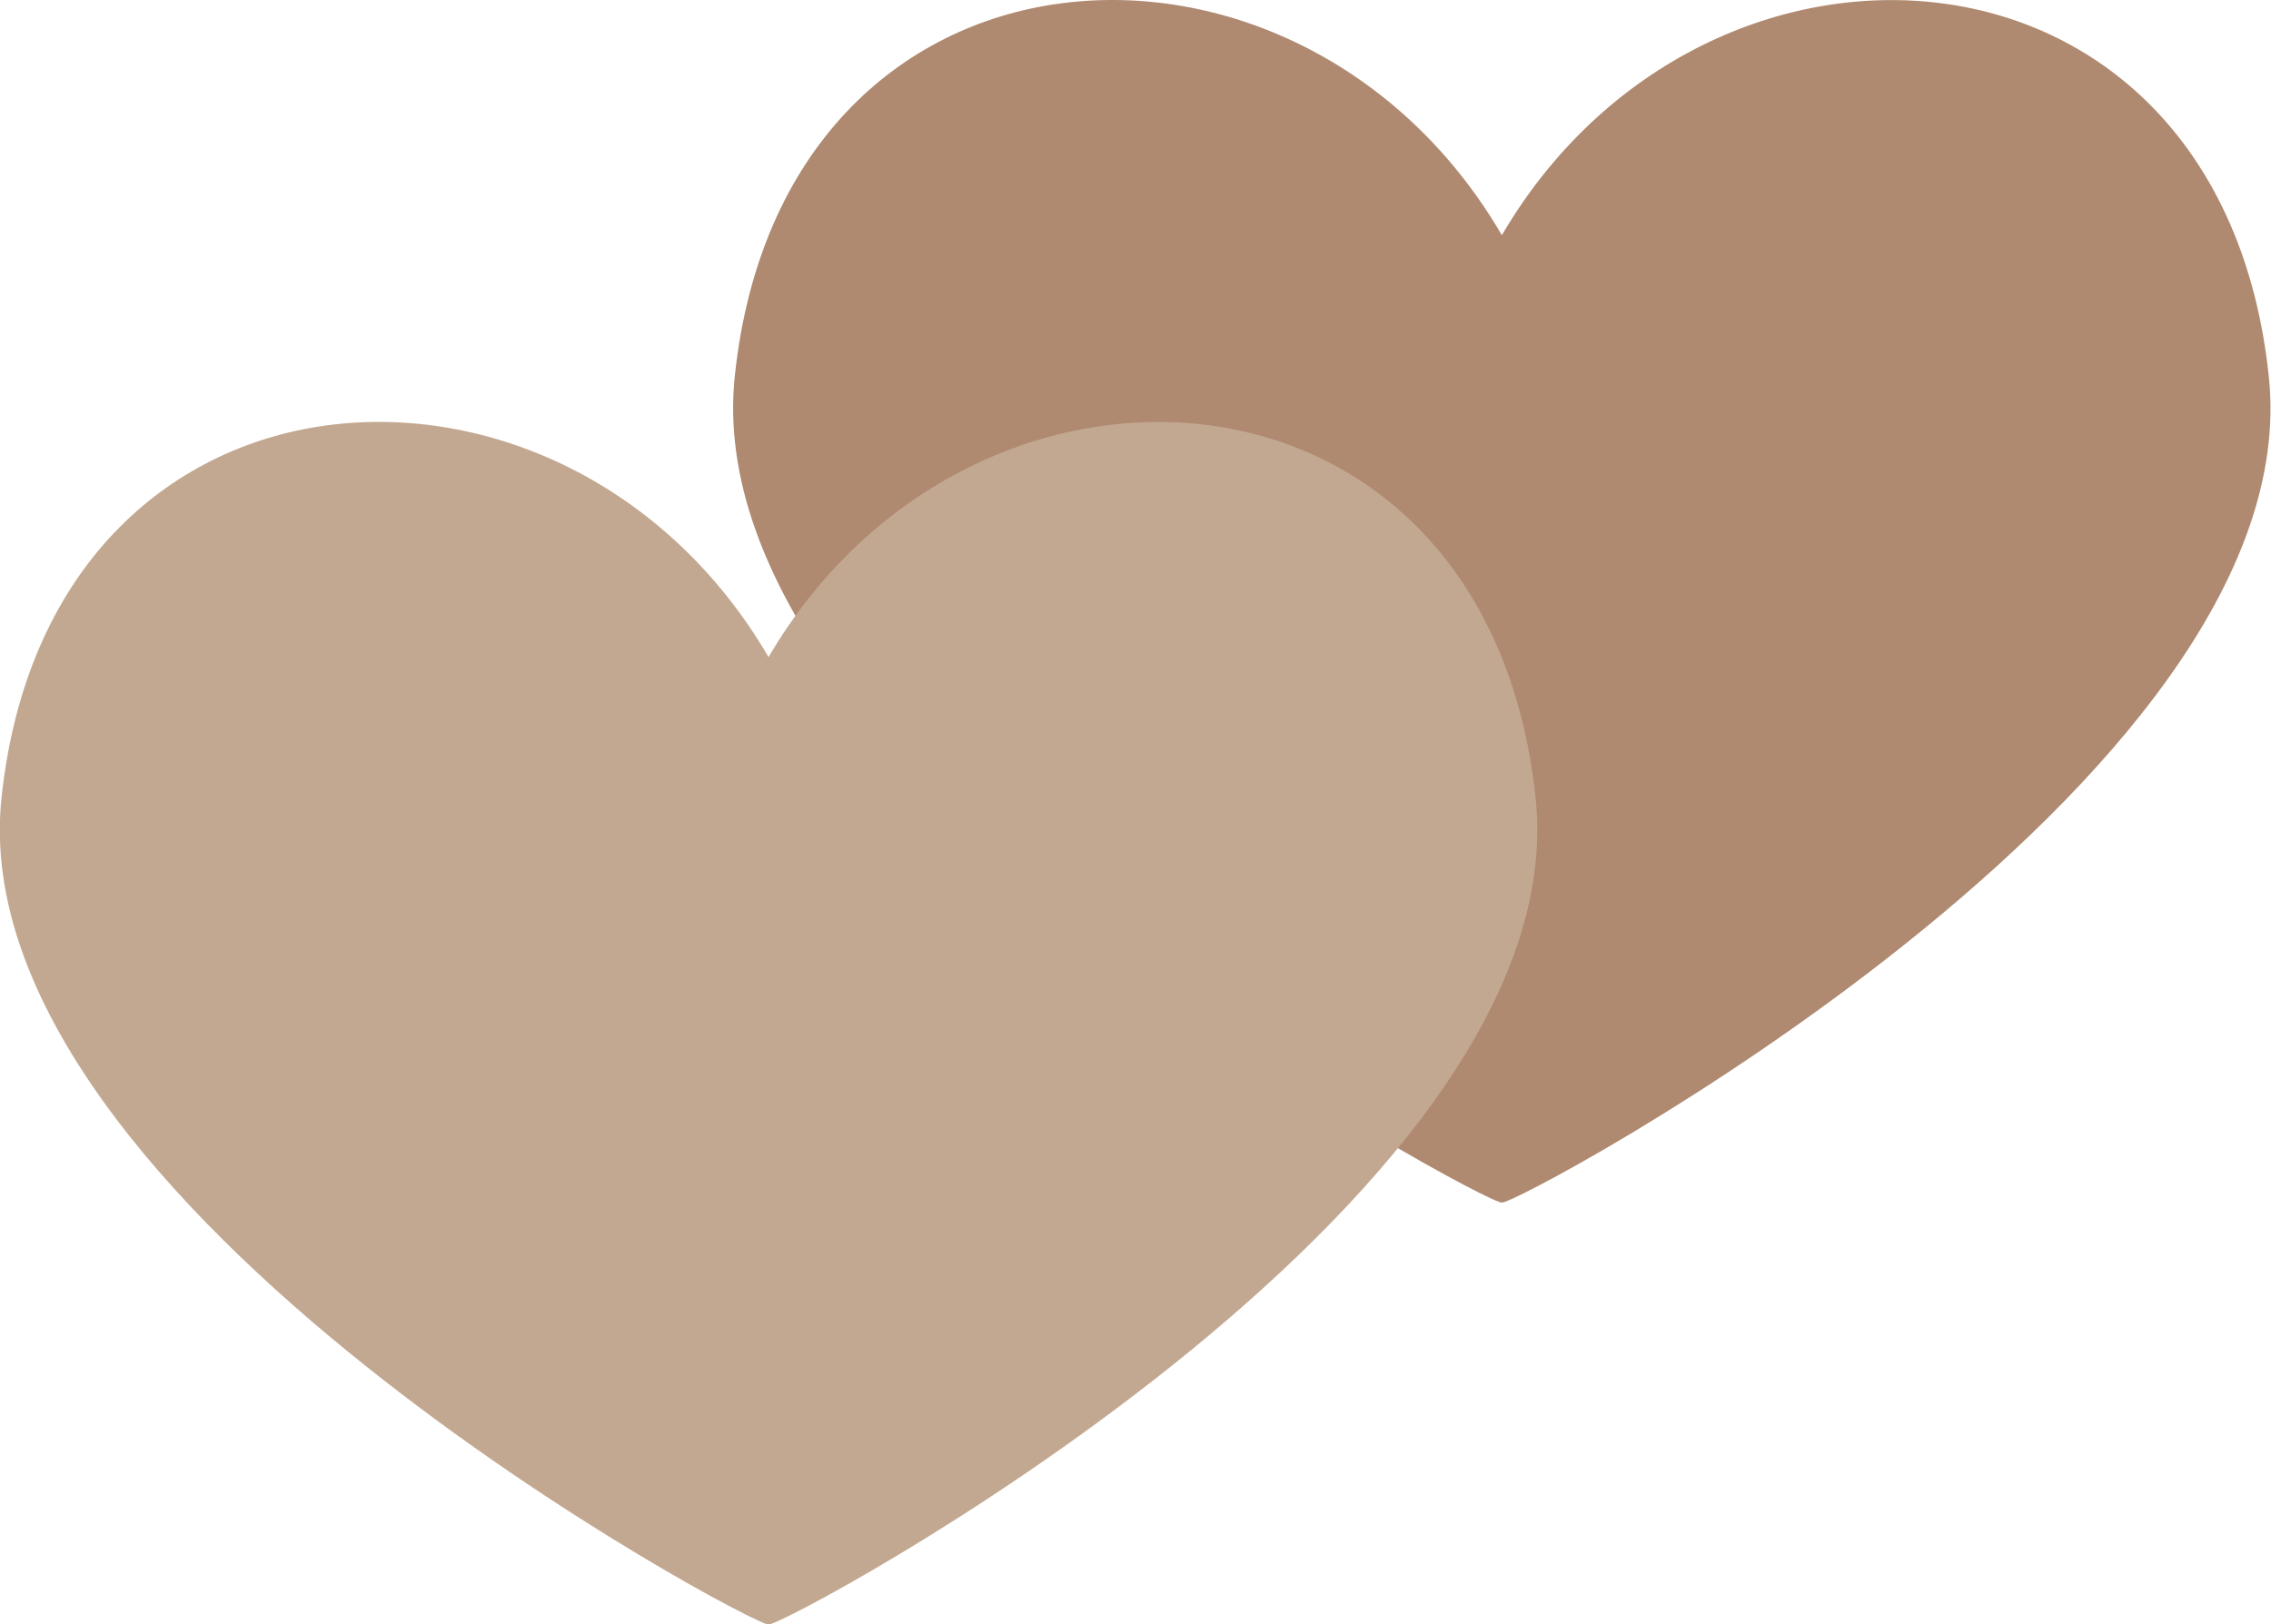
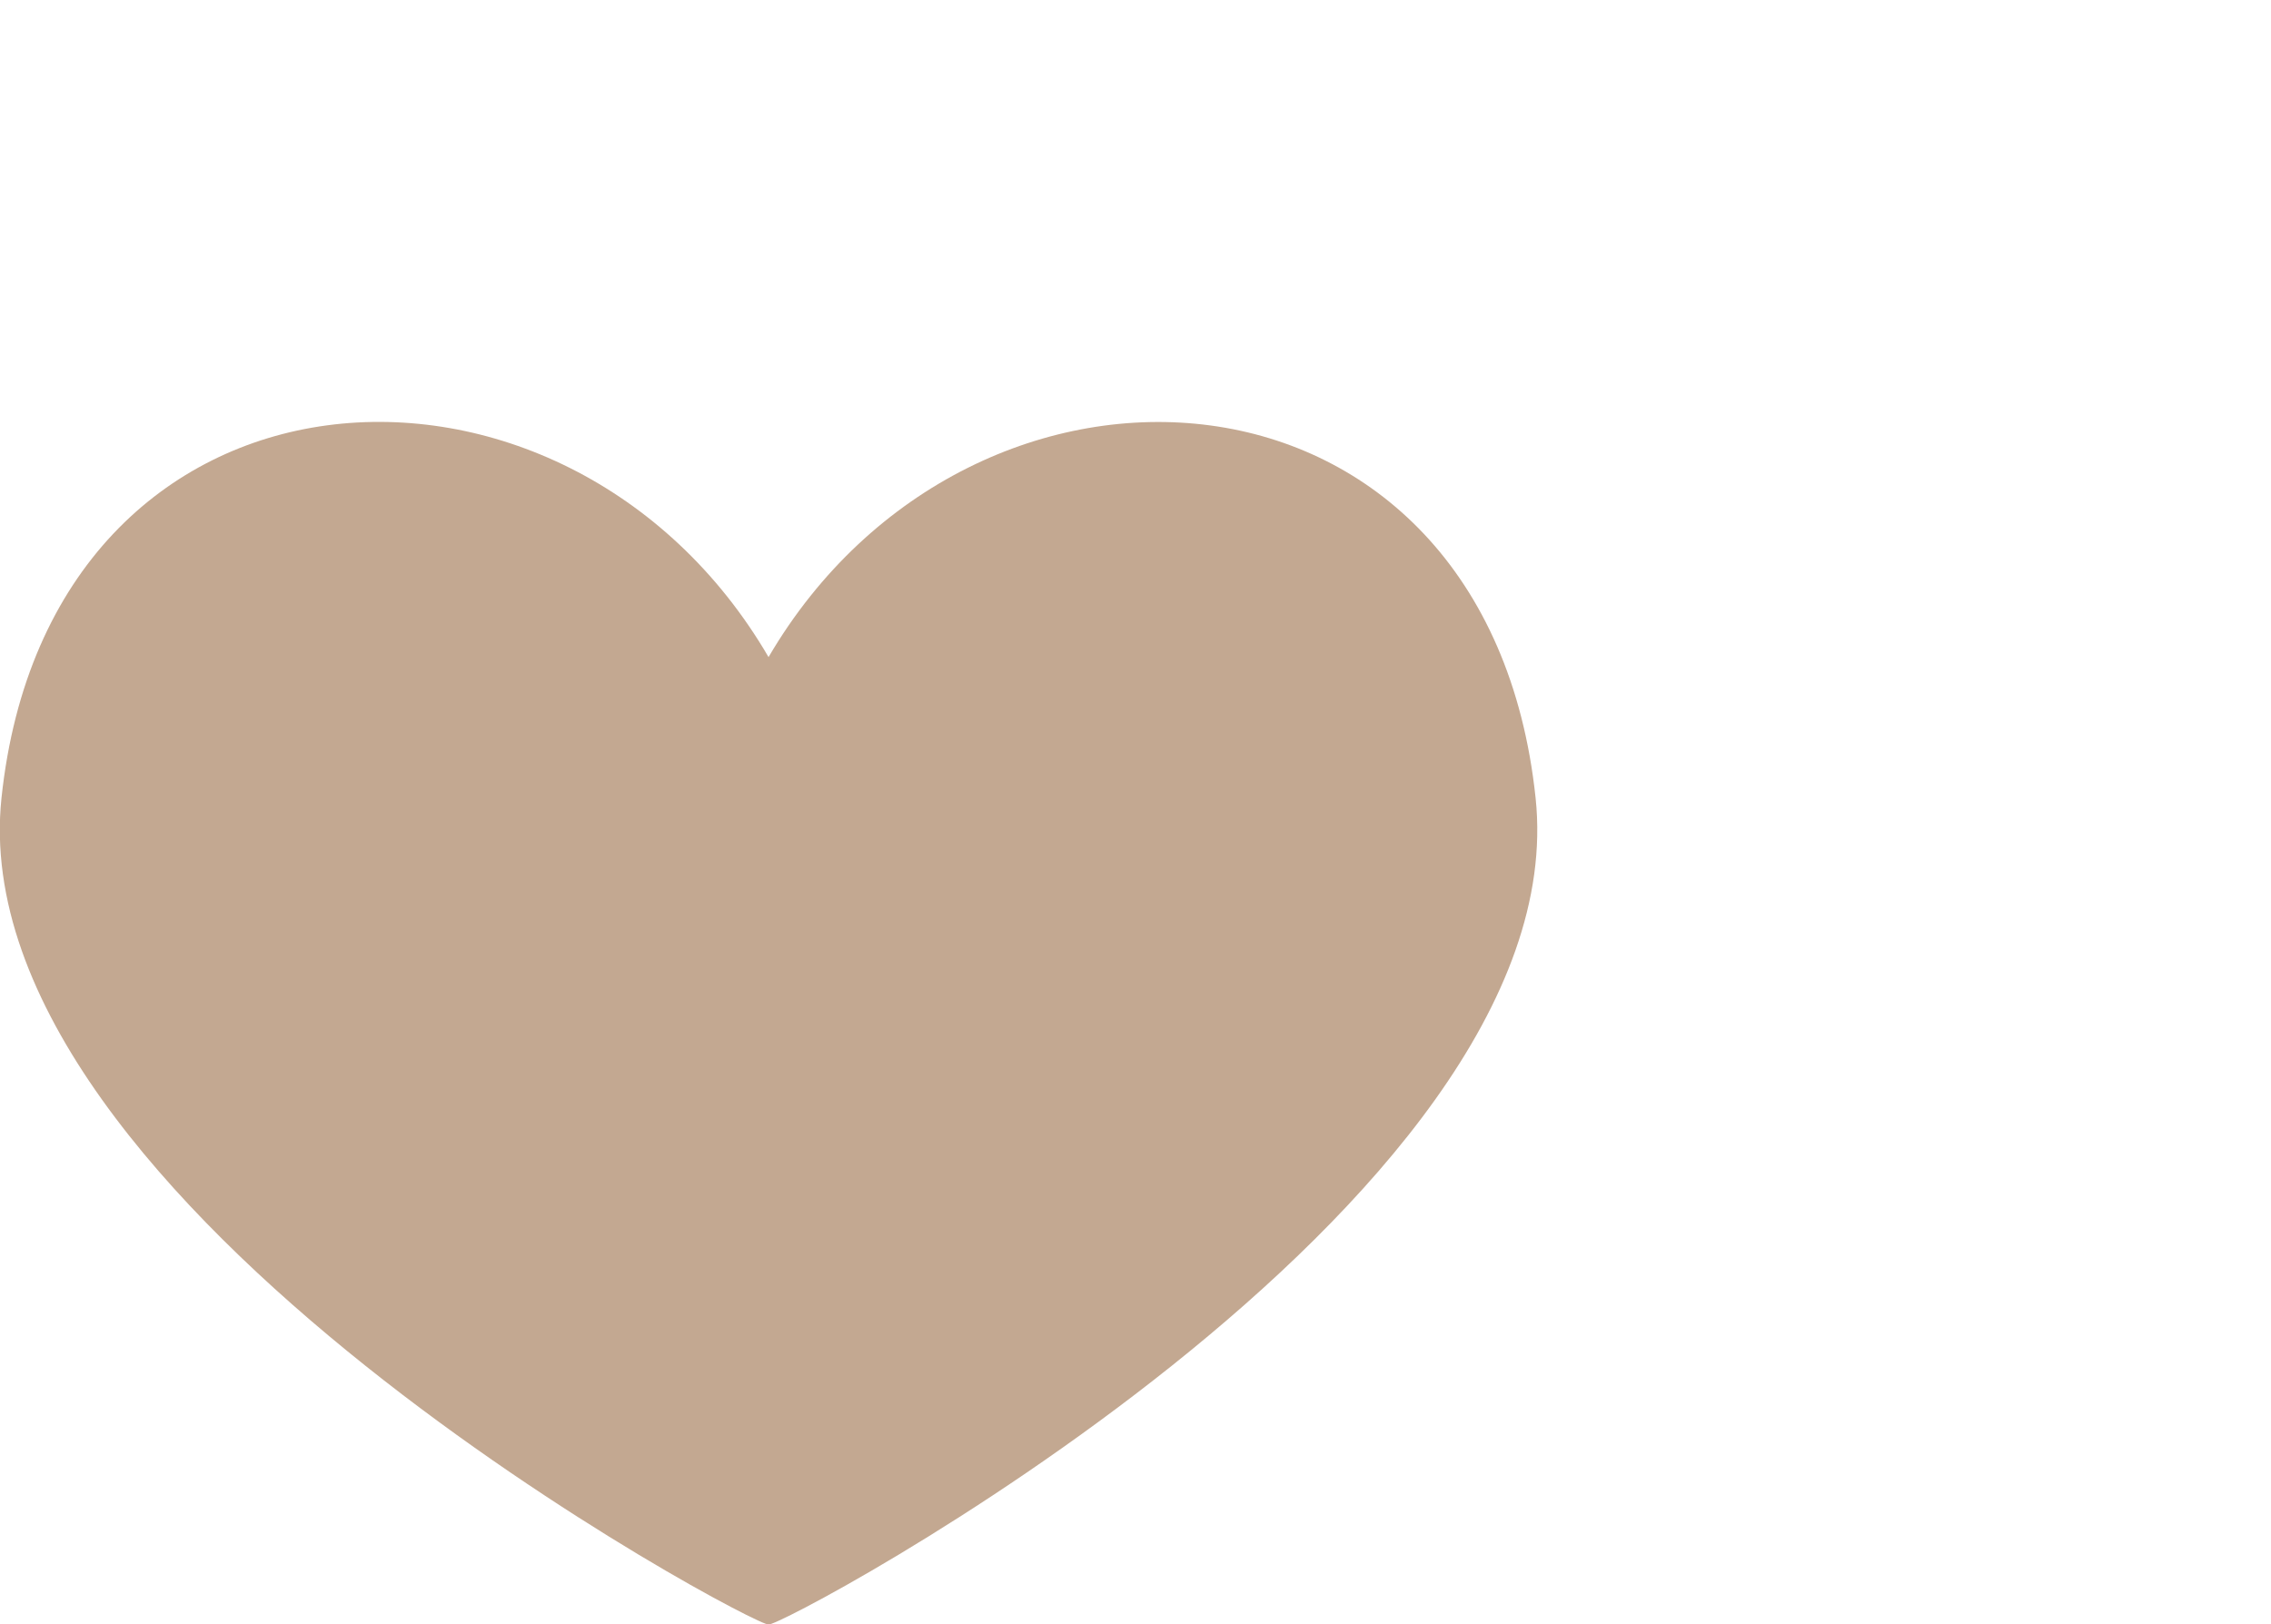
<svg xmlns="http://www.w3.org/2000/svg" data-name="couple inactive" width="15.274" height="10.926" viewBox="0 0 15.274 10.926">
  <g data-name="couple inactive">
-     <path data-name="Path 431490" d="M1017.9 146.823c-.325-3.078-3.788-3.289-5.158-.948-1.365-2.34-4.834-2.133-5.159.948-.288 2.736 5.091 5.591 5.159 5.559.071.034 5.451-2.824 5.158-5.559z" transform="translate(-1002.641 -144.293)" style="fill:#af8970" />
-   </g>
+     </g>
  <path data-name="Path 431490" d="M1012.12 150.149c-.325-3.078-3.788-3.289-5.159-.948-1.365-2.34-4.834-2.133-5.159.948-.288 2.736 5.091 5.591 5.159 5.559.068.034 5.448-2.824 5.159-5.559z" transform="translate(-1001.792 -144.781)" style="fill:#c3a891" />
</svg>